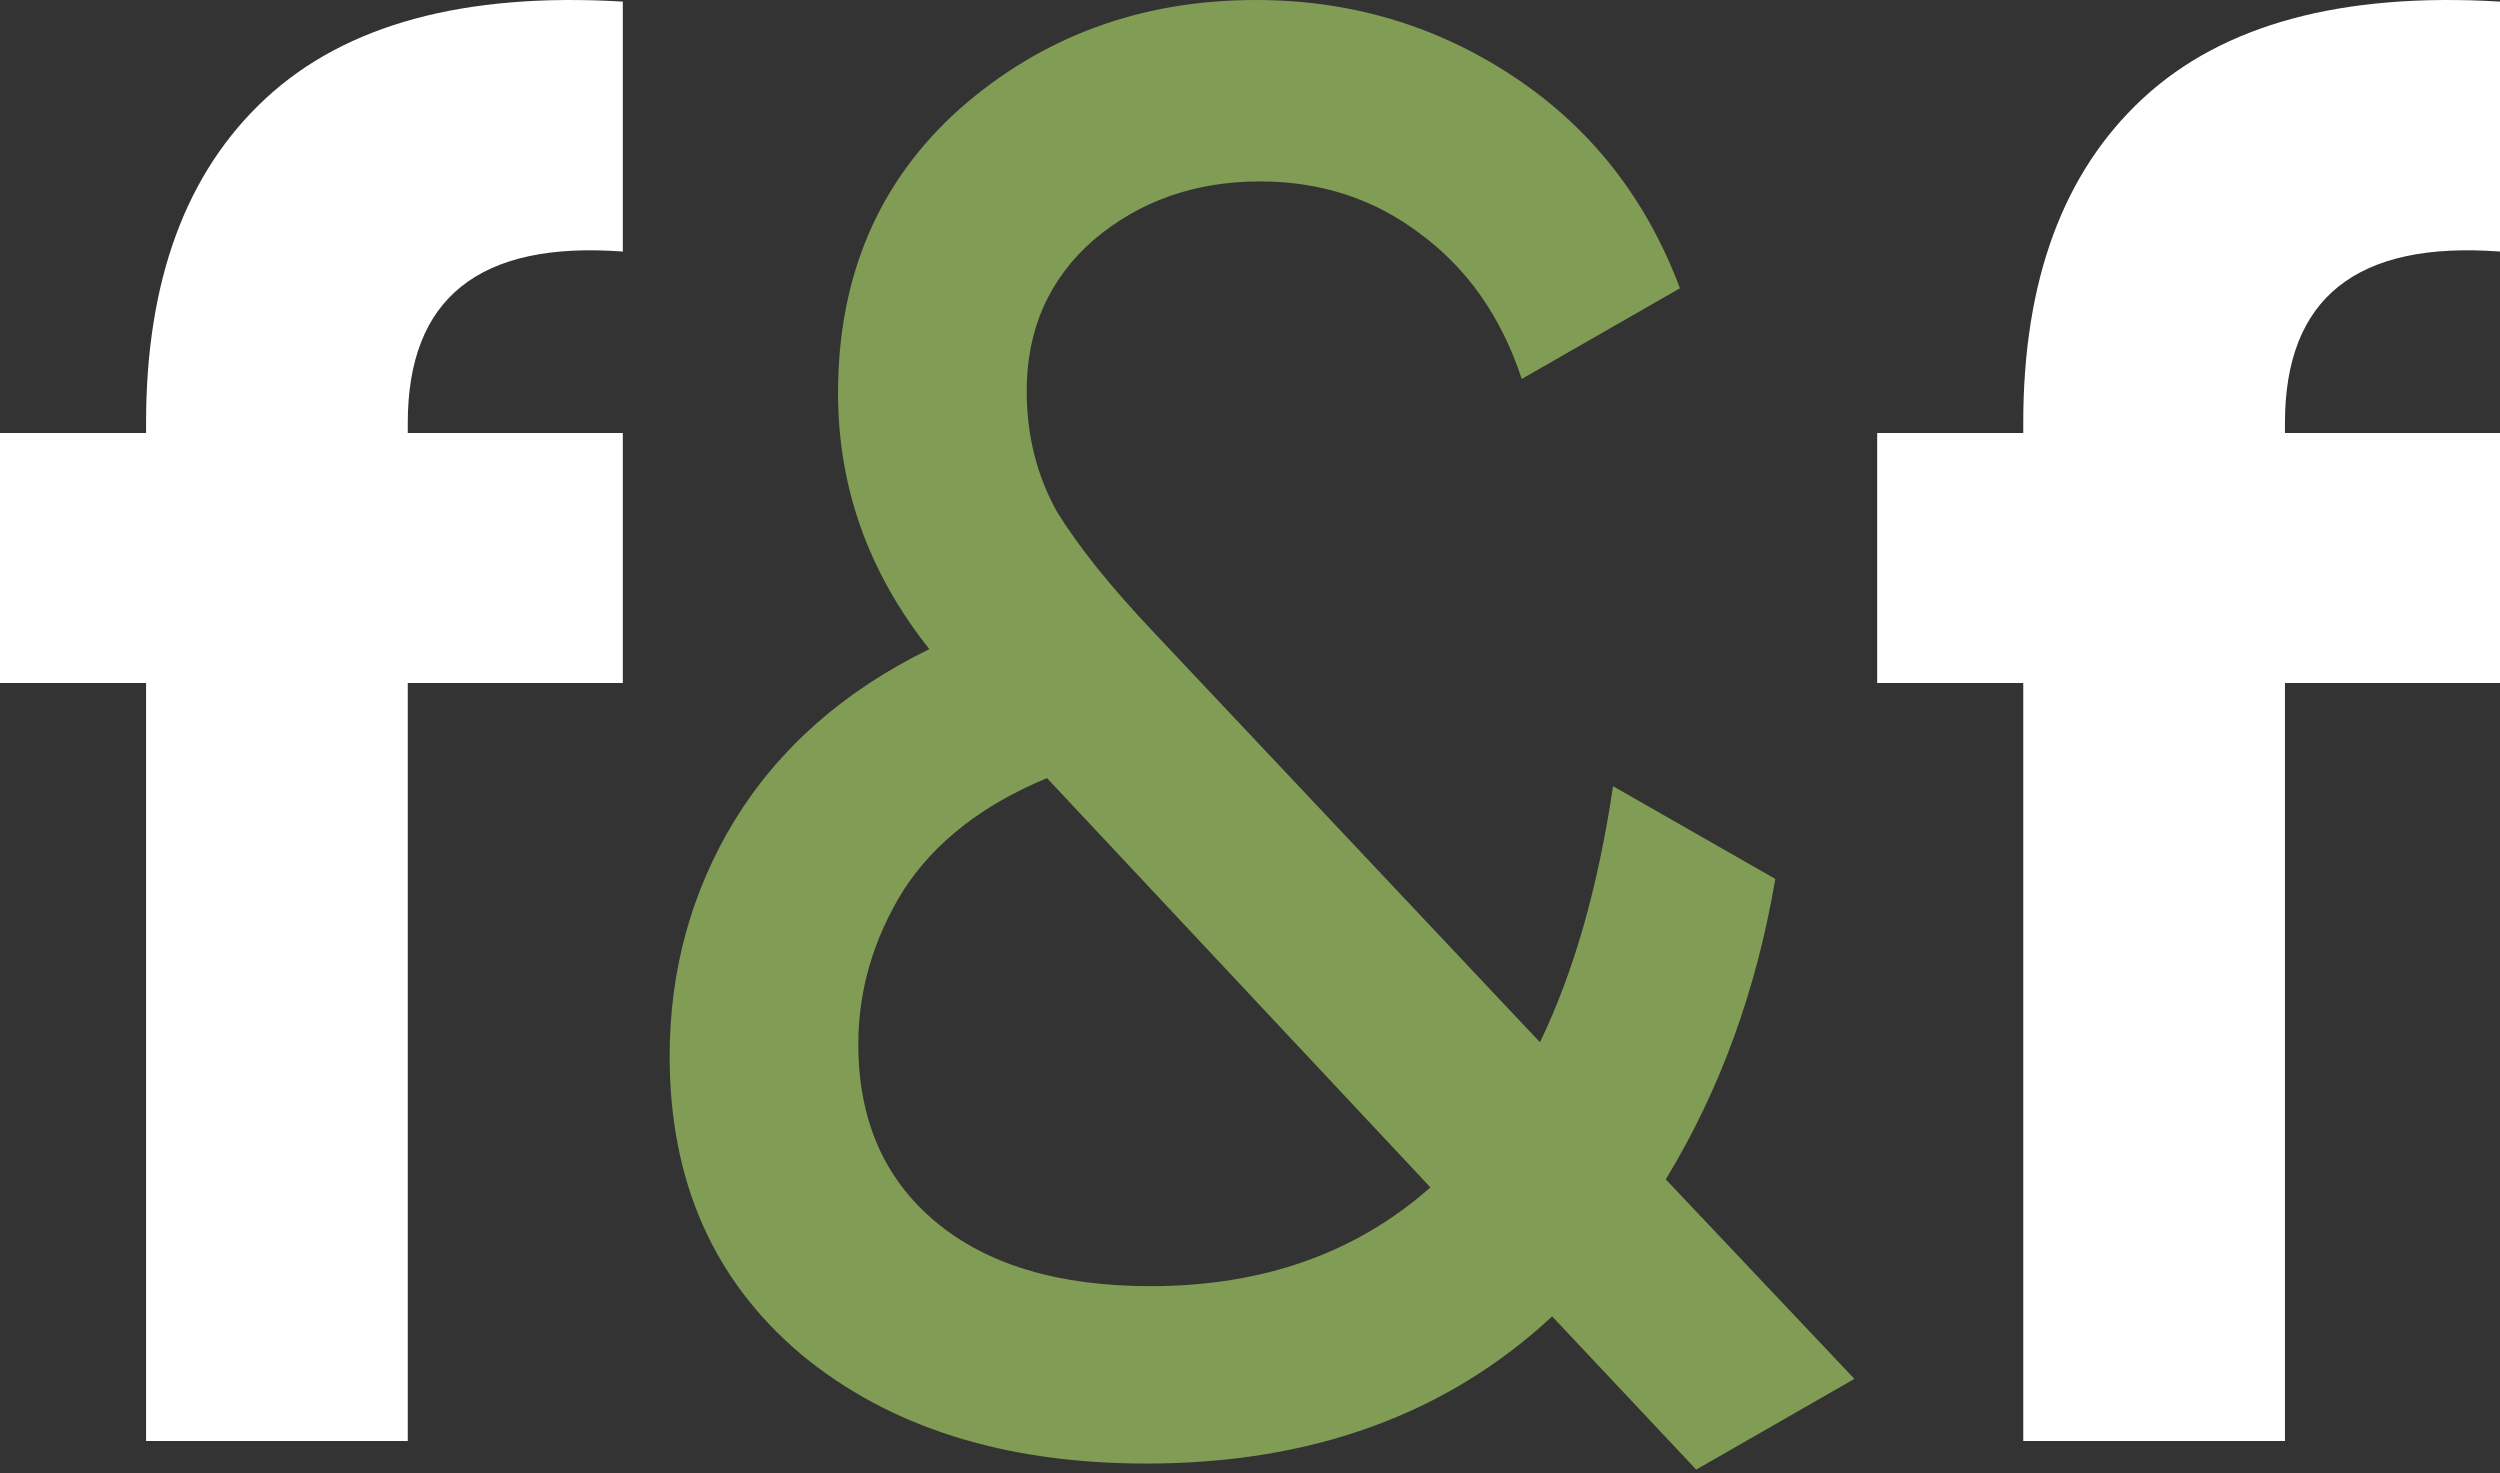
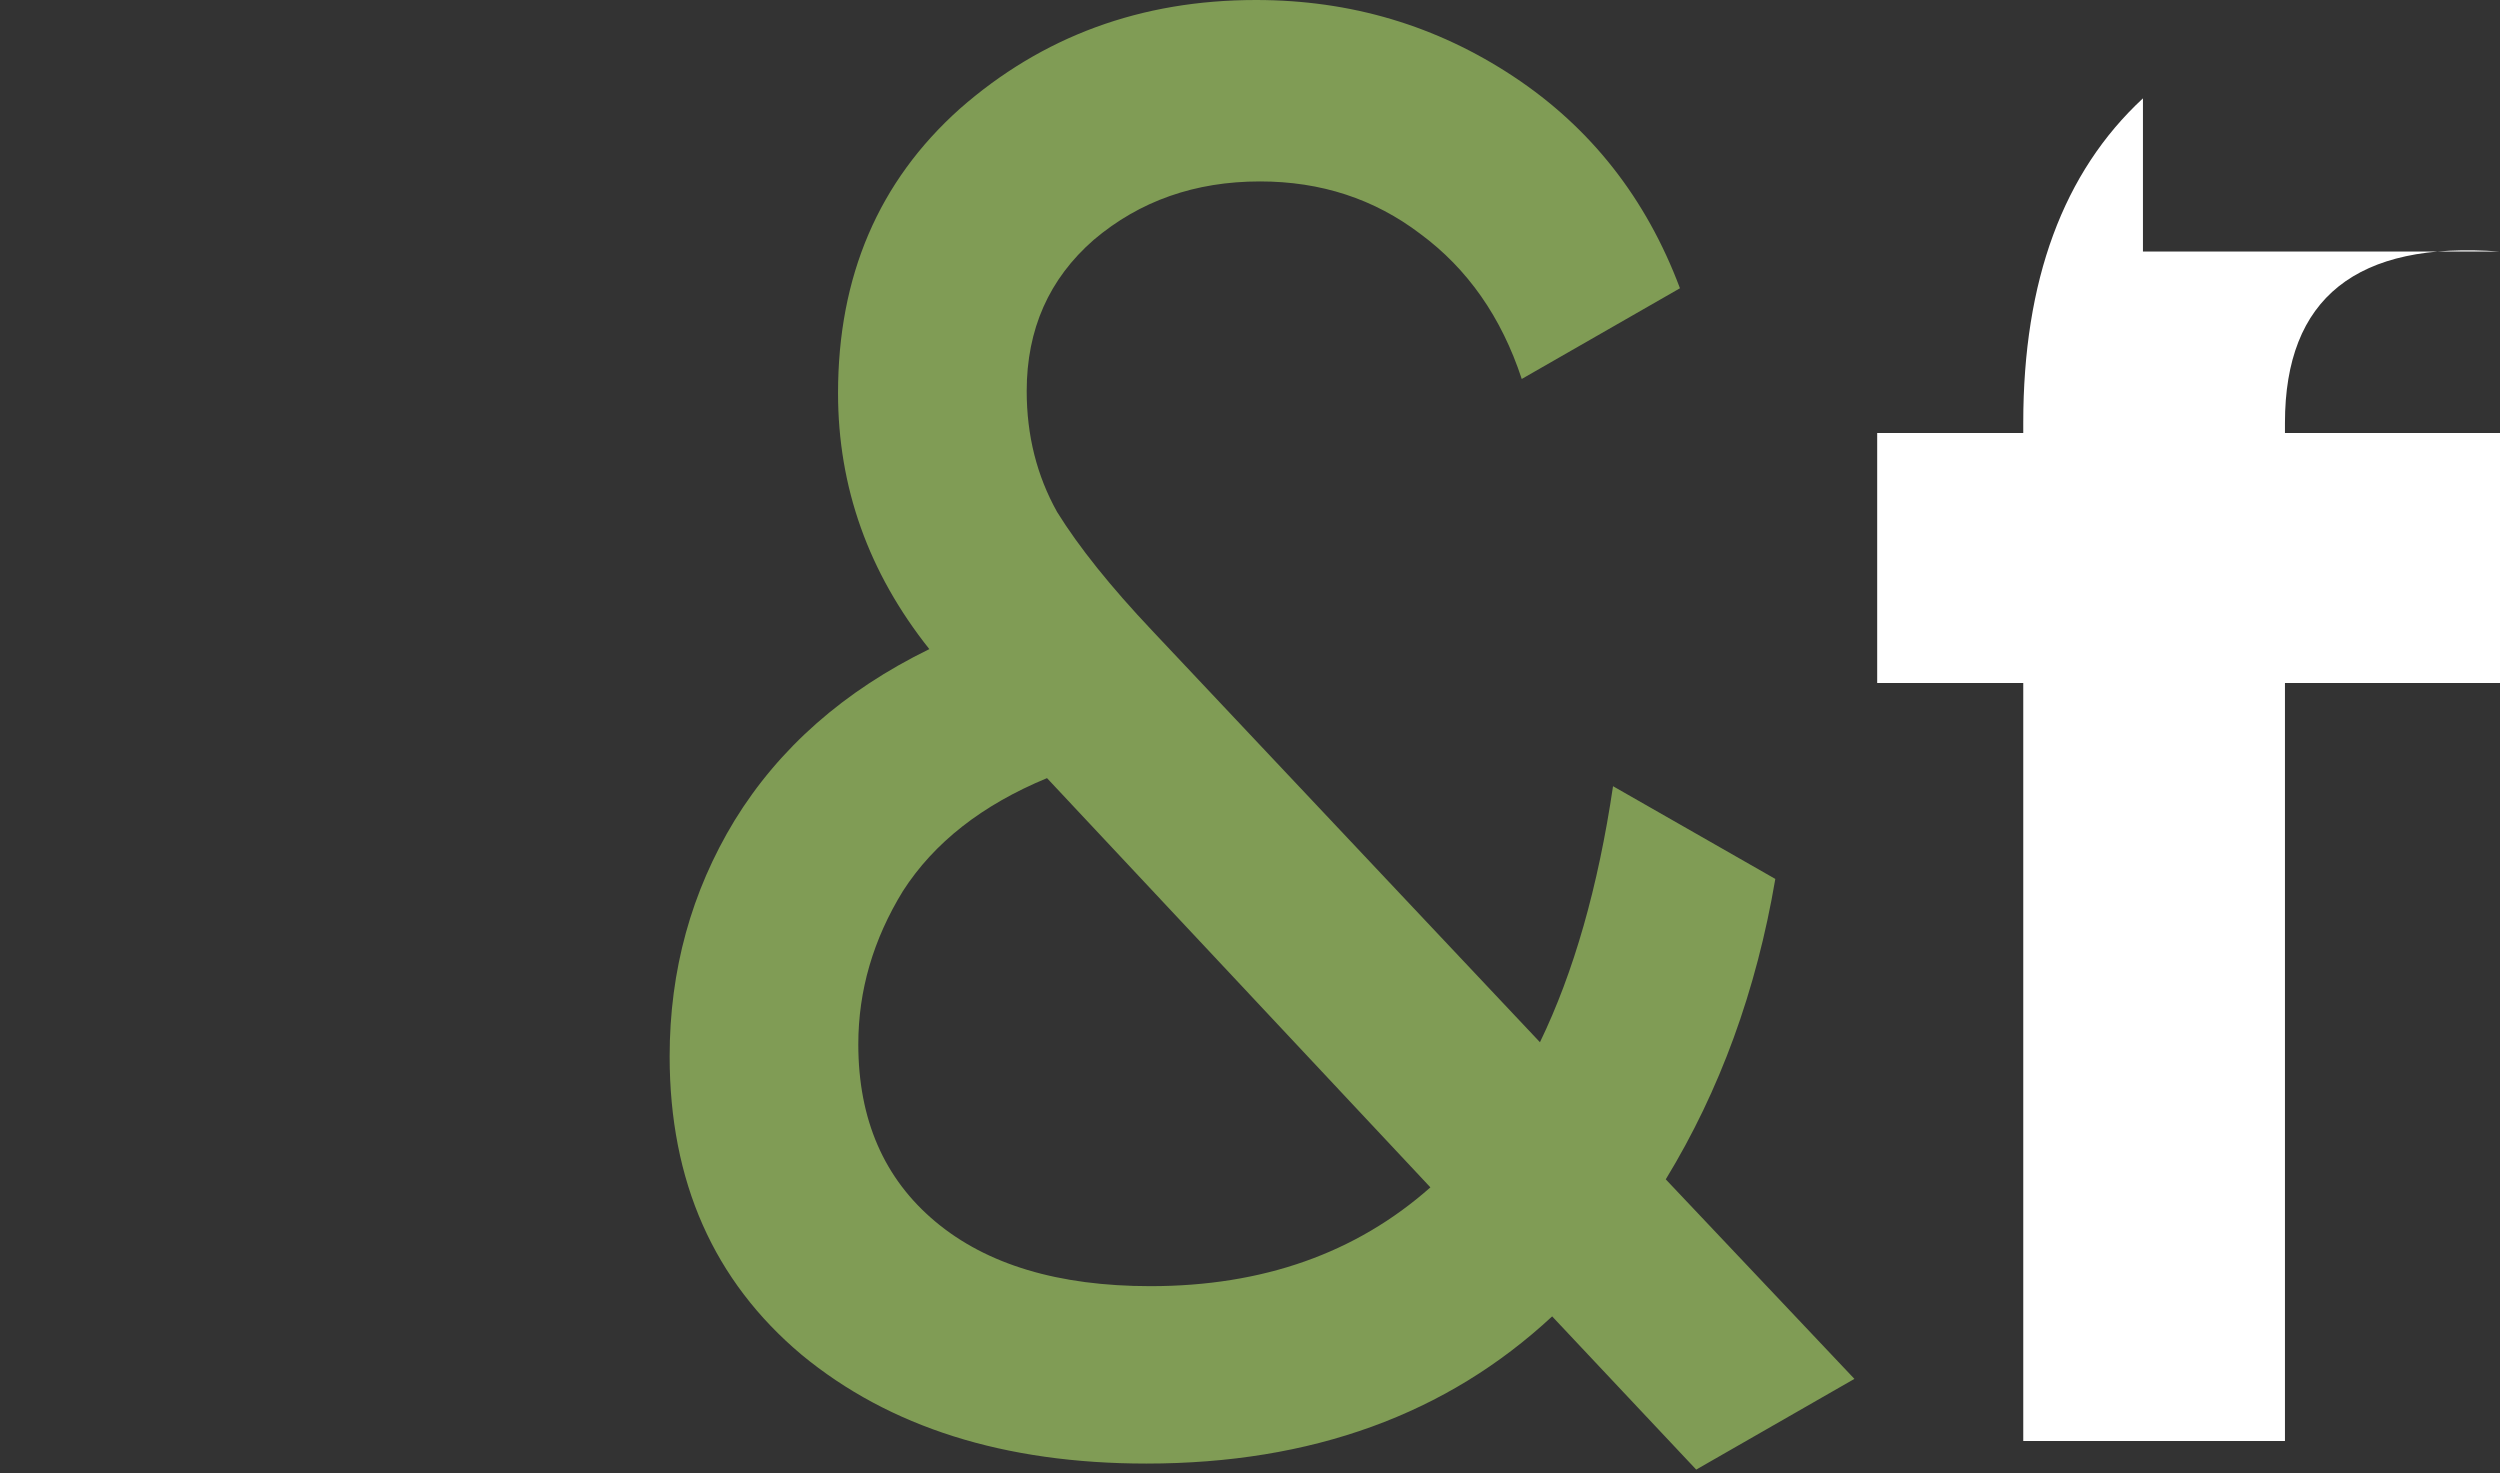
<svg xmlns="http://www.w3.org/2000/svg" width="56" height="33" viewBox="0 0 56 33" fill="none">
  <rect x="0" y="0" width="56" height="33" fill="#333333" stroke="none" />
  <path d="M41.539 30.887L37.995 32.919L34.768 29.487C32.405 31.685 29.375 32.784 25.679 32.784C22.498 32.784 19.923 31.971 17.954 30.345C15.985 28.689 15 26.462 15 23.662C15 21.735 15.485 19.974 16.454 18.379C17.454 16.753 18.908 15.474 20.817 14.54C19.453 12.825 18.772 10.913 18.772 8.806C18.772 6.186 19.681 4.064 21.498 2.438C23.347 0.813 25.558 0 28.133 0C30.254 0 32.178 0.572 33.905 1.716C35.632 2.86 36.874 4.44 37.631 6.457L34.087 8.489C33.632 7.105 32.875 6.021 31.814 5.238C30.784 4.455 29.588 4.064 28.224 4.064C26.77 4.064 25.528 4.501 24.498 5.374C23.498 6.247 22.998 7.376 22.998 8.76C22.998 9.754 23.225 10.657 23.68 11.47C24.165 12.252 24.877 13.141 25.816 14.134L34.495 23.346C35.253 21.78 35.798 19.869 36.132 17.611L39.767 19.688C39.343 22.187 38.525 24.43 37.313 26.417L41.539 30.887ZM25.77 28.81C28.285 28.81 30.375 28.072 32.041 26.597L23.453 17.43C21.998 18.032 20.923 18.875 20.226 19.959C19.56 21.043 19.226 22.187 19.226 23.391C19.226 25.077 19.802 26.402 20.953 27.365C22.104 28.328 23.71 28.81 25.77 28.81Z" fill="#809C55" />
-   <path d="M13.951 5.635C10.74 5.394 9.134 6.674 9.134 9.473V9.699H13.951V15.299H9.134V32.278H3.272V15.299H0V9.699H3.272V9.473C3.272 6.282 4.166 3.859 5.953 2.203C7.741 0.547 10.407 -0.175 13.951 0.036V5.635Z" fill="white" />
-   <path d="M56 5.635C52.789 5.394 51.183 6.674 51.183 9.473V9.699H56V15.299H51.183V32.278H45.321V15.299H42.049V9.699H45.321V9.473C45.321 6.282 46.215 3.859 48.002 2.203C49.789 0.547 52.456 -0.175 56 0.036V5.635Z" fill="white" />
+   <path d="M56 5.635C52.789 5.394 51.183 6.674 51.183 9.473V9.699H56V15.299H51.183V32.278H45.321V15.299H42.049V9.699H45.321V9.473C45.321 6.282 46.215 3.859 48.002 2.203V5.635Z" fill="white" />
</svg>